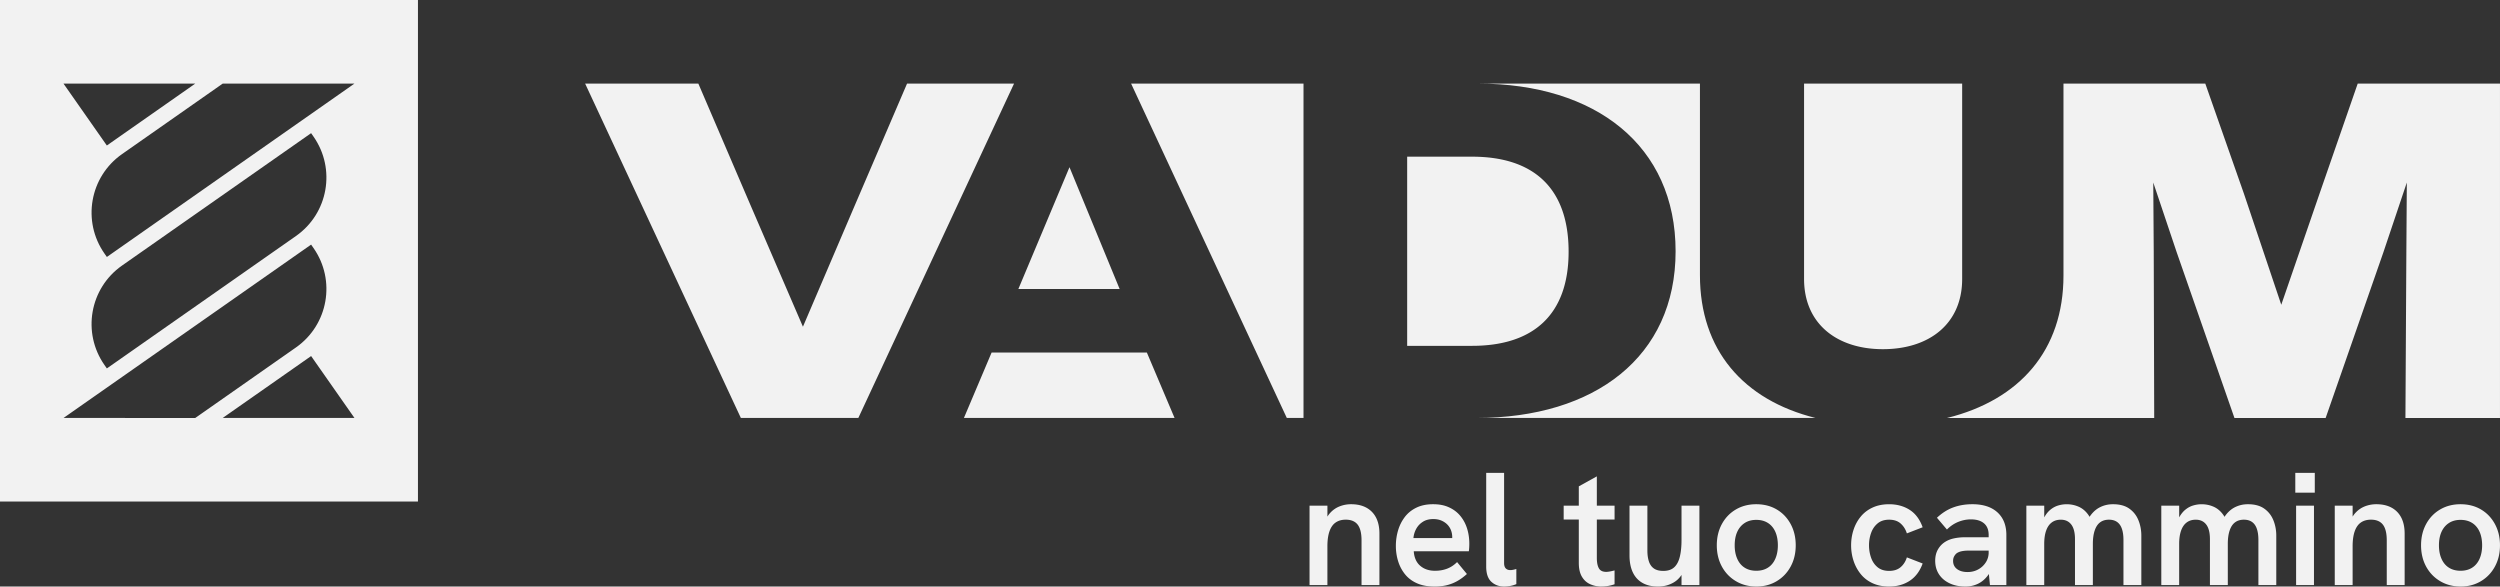
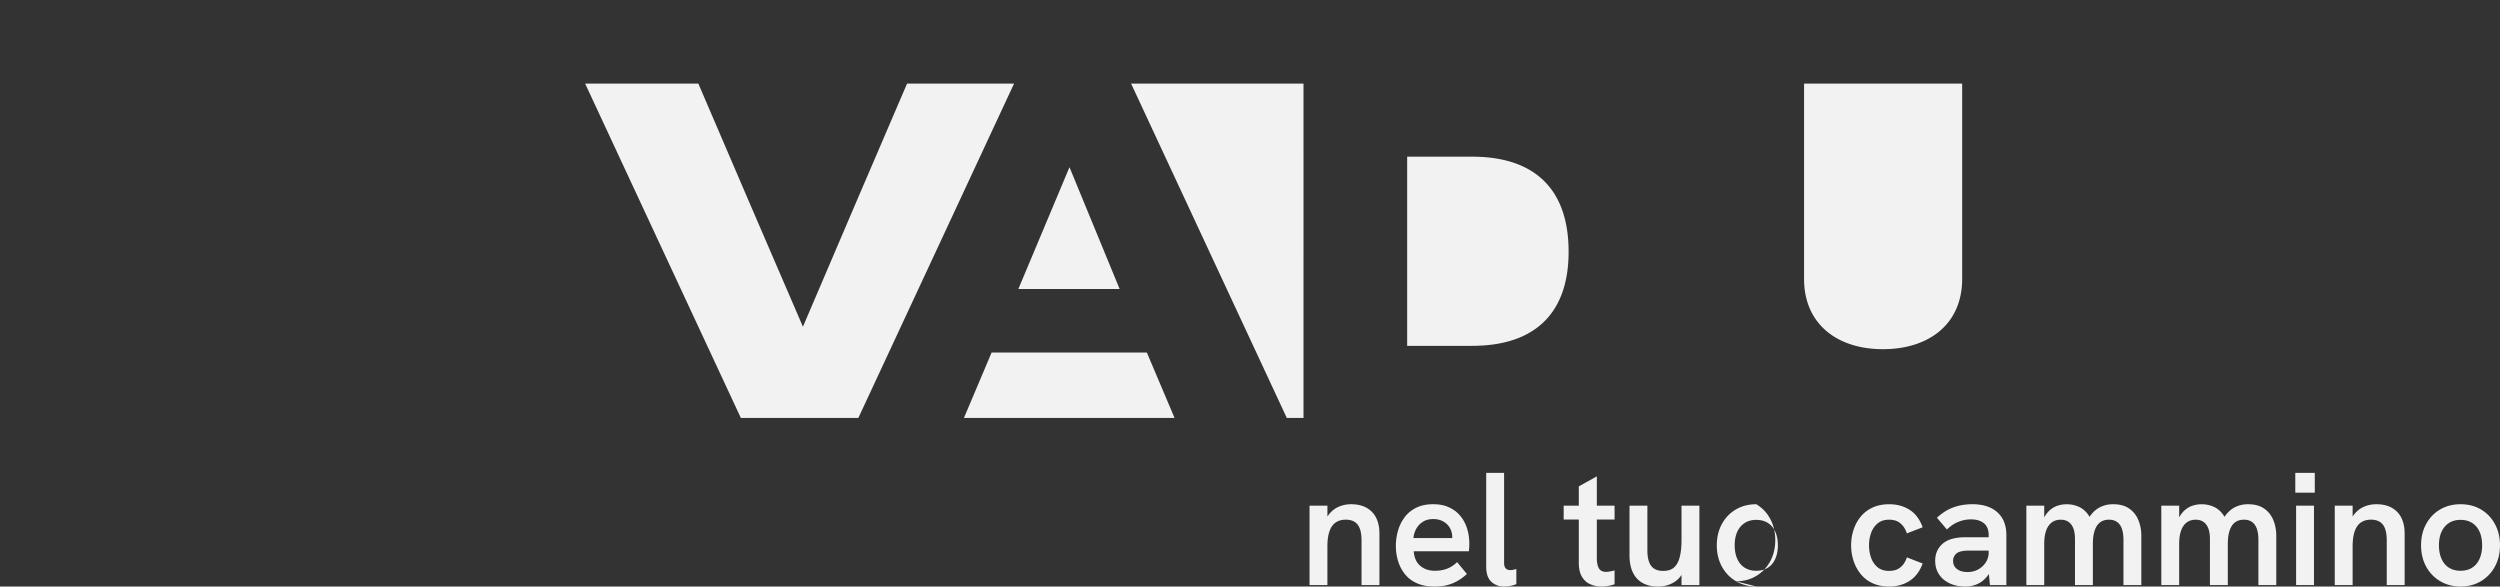
<svg xmlns="http://www.w3.org/2000/svg" id="Livello_1" viewBox="0 0 1704.93 400">
  <rect x="0" y="0" width="1704.93" height="400" fill="#333333" stroke="none" />
  <defs>
    <style>.cls-1{fill:#f2f2f2}</style>
  </defs>
-   <path d="M893.07 399.01v-54.15h12.19v11.97l-2.2.55c.95-3.14 2.34-5.71 4.17-7.68a17.12 17.12 0 0 1 6.43-4.4c2.45-.95 5.03-1.43 7.74-1.43 6.08 0 10.81 1.74 14.22 5.22 3.41 3.48 5.11 8.44 5.11 14.88V399h-12.2v-30.53c0-4.83-.88-8.38-2.63-10.66-1.76-2.27-4.47-3.41-8.13-3.41-2.71 0-5 .64-6.86 1.92-1.87 1.28-3.27 3.28-4.23 5.99-.95 2.71-1.43 6.15-1.43 10.32v26.36h-12.19Zm85.12.99c-4.54 0-8.48-.73-11.81-2.2-3.33-1.47-6.06-3.52-8.18-6.15-2.12-2.64-3.7-5.62-4.72-8.95-1.03-3.33-1.54-6.79-1.54-10.38s.49-7.09 1.48-10.49c.99-3.4 2.51-6.46 4.56-9.17 2.04-2.71 4.68-4.85 7.91-6.43 3.22-1.57 7.03-2.36 11.42-2.36s7.82.71 10.93 2.15c3.12 1.43 5.7 3.4 7.75 5.93 2.05 2.52 3.57 5.4 4.56 8.62.99 3.22 1.48 6.66 1.48 10.33 0 .51-.02 1.24-.06 2.2-.04.95-.13 1.91-.27 2.85h-37.56c.3 4.32 1.76 7.62 4.4 9.89 2.64 2.27 6 3.41 10.1 3.41 3 0 5.75-.48 8.24-1.43s4.76-2.45 6.81-4.5l6.7 8.13c-2.27 2.05-4.54 3.7-6.81 4.94a27.901 27.901 0 0 1-7.09 2.74c-2.45.59-5.22.88-8.29.88Zm11.86-30.21c.15-.58.23-1.17.27-1.75s.06-1.17.06-1.76c0-1.61-.28-3.14-.83-4.61a11.29 11.29 0 0 0-2.47-3.9c-1.1-1.13-2.45-2.04-4.06-2.74-1.62-.69-3.44-1.04-5.5-1.04-2.85 0-5.26.62-7.19 1.87-1.94 1.24-3.44 2.84-4.5 4.78-1.06 1.94-1.7 4.04-1.92 6.32H994l-3.95 2.85Zm35.8 30.21c-3.51 0-6.44-1.08-8.79-3.24-2.34-2.16-3.51-5.62-3.51-10.38v-63.92h12.2v61.5c0 1.68.38 2.91 1.15 3.68.77.77 1.78 1.15 3.02 1.15.66 0 1.34-.07 2.03-.22.69-.15 1.41-.33 2.15-.55v10.33c-1.39.59-2.82 1-4.28 1.26-1.47.25-2.79.38-3.96.38Zm40.53-45.69v-9.44h34.71v9.44h-34.71Zm25.7 45.69c-2.71 0-5.26-.54-7.63-1.6-2.38-1.06-4.27-2.78-5.66-5.16-1.39-2.38-2.09-5.51-2.09-9.39v-52.17l12.3-6.81v55.57c0 3.07.45 5.44 1.38 7.09.91 1.65 2.58 2.47 5 2.47.73 0 1.59-.09 2.58-.28.99-.18 2.03-.42 3.13-.71v9.44c-1.46.51-2.95.9-4.45 1.15-1.5.25-3.02.38-4.56.38Zm38.65 0c-4.25 0-7.82-.85-10.71-2.53-2.9-1.68-5.07-4.1-6.54-7.25-1.46-3.14-2.2-6.95-2.2-11.42v-33.94h12.19v30.64c0 2.85.35 5.32 1.05 7.41.69 2.08 1.83 3.68 3.4 4.78 1.58 1.1 3.72 1.65 6.43 1.65 3.15 0 5.62-.82 7.41-2.47 1.79-1.65 3.07-4.06 3.84-7.25.77-3.18 1.15-7.01 1.15-11.48v-23.28h12.19v54.15h-12.19v-11.64l2.09.77c-1.68 4.1-4.12 7.1-7.31 9-3.19 1.91-6.79 2.86-10.82 2.86Zm67.11 0c-5.21 0-9.85-1.21-13.95-3.63s-7.31-5.75-9.62-9.99c-2.3-4.25-3.46-9.08-3.46-14.5s1.15-10.25 3.46-14.5 5.5-7.56 9.56-9.94c4.06-2.38 8.69-3.57 13.89-3.57s9.92 1.19 13.95 3.57c4.03 2.38 7.19 5.69 9.5 9.94 2.3 4.25 3.46 9.09 3.46 14.5s-1.15 10.25-3.46 14.5-5.5 7.58-9.56 9.99c-4.06 2.42-8.66 3.63-13.78 3.63Zm-.11-10.76c3.08 0 5.71-.69 7.91-2.09 2.2-1.39 3.88-3.41 5.05-6.04s1.76-5.71 1.76-9.22-.59-6.68-1.76-9.28c-1.17-2.6-2.85-4.59-5.05-5.98-2.2-1.39-4.83-2.09-7.91-2.09s-5.71.71-7.91 2.14c-2.2 1.43-3.89 3.43-5.05 5.99-1.17 2.56-1.76 5.64-1.76 9.22s.59 6.59 1.76 9.22c1.17 2.64 2.86 4.66 5.05 6.04 2.2 1.39 4.83 2.09 7.91 2.09Zm90.61 10.76c-4.25 0-8-.75-11.26-2.25s-5.97-3.59-8.13-6.26c-2.16-2.68-3.79-5.7-4.89-9.07-1.1-3.36-1.65-6.88-1.65-10.54s.55-7.17 1.65-10.54c1.1-3.37 2.73-6.37 4.89-9 2.16-2.64 4.87-4.71 8.13-6.21 3.26-1.5 7.01-2.25 11.26-2.25 5.34 0 10.01 1.28 14.01 3.84 3.99 2.57 6.93 6.52 8.84 11.87l-10.76 4.17c-.88-2.78-2.3-5.03-4.28-6.76-1.97-1.72-4.57-2.58-7.8-2.58s-5.84.85-7.85 2.53c-2.02 1.68-3.5 3.84-4.45 6.48-.95 2.64-1.43 5.45-1.43 8.45s.48 5.84 1.43 8.51c.95 2.68 2.43 4.83 4.45 6.48 2.01 1.65 4.63 2.47 7.85 2.47s5.82-.84 7.8-2.52c1.98-1.68 3.41-3.92 4.28-6.7l10.76 4.17c-1.91 5.27-4.85 9.21-8.84 11.81-3.99 2.6-8.66 3.9-14.01 3.9Zm51.95 0c-4.03 0-7.6-.73-10.71-2.2-3.12-1.47-5.53-3.52-7.25-6.15-1.72-2.64-2.58-5.72-2.58-9.23 0-3 .64-5.6 1.92-7.8 1.28-2.2 2.95-3.91 5-5.16 1.76-1.1 3.81-1.88 6.15-2.36 2.34-.47 4.79-.71 7.36-.71h17.03v9.12h-15.27c-1.32 0-2.64.13-3.96.38-1.32.25-2.49.71-3.51 1.37-.73.59-1.34 1.32-1.81 2.2-.48.88-.71 1.91-.71 3.08 0 2.34.9 4.19 2.69 5.55 1.8 1.36 4.2 2.03 7.2 2.03 2.63 0 5.03-.59 7.19-1.76s3.9-2.78 5.22-4.83c1.32-2.04 1.97-4.35 1.97-6.91l3.74 6.04c-.88 3.81-2.27 7.02-4.18 9.61-1.91 2.6-4.17 4.54-6.81 5.82-2.64 1.28-5.53 1.92-8.68 1.92Zm16.8-.99-.88-9.12v-25.04c0-3.51-1.06-6.16-3.19-7.96-2.13-1.79-5.09-2.69-8.9-2.69-2.93 0-5.8.57-8.62 1.7-2.82 1.14-5.4 2.88-7.75 5.22l-6.81-8.02c3.51-3.29 7.25-5.65 11.21-7.08 3.95-1.43 8.27-2.15 12.96-2.15 7.32 0 13.02 1.85 17.08 5.55 4.06 3.7 6.09 8.85 6.09 15.43v34.16h-11.21Zm24.83 0v-54.15h12.19v14.06l-2.64 1.54c.66-3.15 1.59-5.79 2.8-7.91 1.21-2.12 2.62-3.82 4.23-5.1 1.61-1.28 3.35-2.2 5.22-2.74 1.87-.55 3.75-.83 5.66-.83 2.93 0 5.67.57 8.23 1.7 2.56 1.14 4.74 2.97 6.54 5.49 1.79 2.53 3.02 5.95 3.68 10.27l-7.14 1.97c1.1-4.68 2.63-8.44 4.61-11.26 1.97-2.82 4.3-4.89 6.97-6.2 2.68-1.32 5.58-1.98 8.73-1.98 4.61 0 8.33 1.01 11.15 3.02 2.82 2.01 4.89 4.65 6.2 7.91 1.32 3.26 1.98 6.76 1.98 10.49v33.72h-12.19v-30.75c0-3-.35-5.53-1.05-7.58s-1.77-3.61-3.24-4.67c-1.47-1.06-3.34-1.6-5.6-1.6-2.42 0-4.43.61-6.04 1.82-1.61 1.21-2.84 3.05-3.68 5.55-.84 2.49-1.26 5.56-1.26 9.22v28.01h-12.19v-31.3c0-4.47-.85-7.8-2.53-9.99-1.68-2.2-4.06-3.3-7.14-3.3-2.42 0-4.47.62-6.15 1.87-1.68 1.25-2.97 3.1-3.84 5.55-.88 2.45-1.32 5.51-1.32 9.17v28.01h-12.19Zm92.03 0v-54.15h12.19v14.06l-2.64 1.54c.66-3.15 1.59-5.79 2.8-7.91 1.21-2.12 2.62-3.82 4.23-5.1 1.61-1.28 3.35-2.2 5.22-2.74 1.87-.55 3.75-.83 5.66-.83 2.93 0 5.67.57 8.23 1.7 2.56 1.14 4.74 2.97 6.54 5.49 1.79 2.53 3.02 5.95 3.68 10.27l-7.14 1.97c1.1-4.68 2.63-8.44 4.61-11.26 1.97-2.82 4.3-4.89 6.97-6.2 2.68-1.32 5.58-1.98 8.73-1.98 4.61 0 8.33 1.01 11.15 3.02 2.82 2.01 4.89 4.65 6.2 7.91 1.32 3.26 1.98 6.76 1.98 10.49v33.72h-12.19v-30.75c0-3-.35-5.53-1.05-7.58-.69-2.05-1.77-3.61-3.24-4.67-1.47-1.06-3.34-1.6-5.6-1.6-2.42 0-4.43.61-6.04 1.82-1.61 1.21-2.84 3.05-3.68 5.55-.84 2.49-1.26 5.56-1.26 9.22v28.01h-12.19v-31.3c0-4.47-.85-7.8-2.53-9.99-1.68-2.2-4.06-3.3-7.14-3.3-2.42 0-4.47.62-6.15 1.87-1.68 1.25-2.97 3.1-3.84 5.55-.88 2.45-1.32 5.51-1.32 9.17v28.01h-12.19Zm91.38-63.04v-13.51h13.29v13.51h-13.29Zm.55 63.04v-54.15h12.19v54.15h-12.19Zm26.36 0v-54.15h12.19v11.97l-2.2.55c.95-3.14 2.34-5.71 4.17-7.68a17.12 17.12 0 0 1 6.43-4.4c2.45-.95 5.03-1.43 7.74-1.43 6.08 0 10.81 1.74 14.22 5.22 3.41 3.48 5.11 8.44 5.11 14.88V399h-12.2v-30.53c0-4.83-.88-8.38-2.63-10.66-1.76-2.27-4.47-3.41-8.13-3.41-2.71 0-5 .64-6.86 1.92-1.87 1.28-3.27 3.28-4.23 5.99-.95 2.71-1.43 6.15-1.43 10.32v26.36h-12.19Zm85.89.99c-5.21 0-9.85-1.21-13.95-3.63s-7.31-5.75-9.62-9.99c-2.3-4.25-3.46-9.08-3.46-14.5s1.15-10.25 3.46-14.5 5.5-7.56 9.56-9.94c4.06-2.38 8.69-3.57 13.89-3.57s9.92 1.19 13.95 3.57c4.03 2.38 7.19 5.69 9.5 9.94 2.3 4.25 3.46 9.09 3.46 14.5s-1.15 10.25-3.46 14.5-5.5 7.58-9.56 9.99c-4.06 2.42-8.66 3.63-13.78 3.63Zm-.11-10.76c3.08 0 5.71-.69 7.91-2.09 2.2-1.39 3.88-3.41 5.05-6.04s1.76-5.71 1.76-9.22-.59-6.68-1.76-9.28c-1.17-2.6-2.85-4.59-5.05-5.98-2.2-1.39-4.83-2.09-7.91-2.09s-5.71.71-7.91 2.14c-2.2 1.43-3.89 3.43-5.05 5.99-1.17 2.56-1.76 5.64-1.76 9.22s.59 6.59 1.76 9.22c1.17 2.64 2.86 4.66 5.05 6.04 2.2 1.39 4.83 2.09 7.91 2.09ZM585.37 285.03h-80.13L399.04 57h77.21l35.5 82.74 35.83 83.07 35.51-83.07L618.59 57h72.97l-106.2 228.03Zm178.19-87.95-34.2-83.06-34.86 83.06h69.06zm-87.3 43.32-18.89 44.63h143.65l-18.9-44.63H676.26zm95.12-183.39 106.19 228.02h11.39V57.01H771.38zm298.37 114.66c0-43.64-24.11-64.82-65.8-64.82h-44.3v129h44.3c41.7 0 65.8-21.18 65.8-64.18Zm214.32 66.46c31.6 0 54.07-17.26 54.07-47.89V57.01h-107.82v133.23c0 30.62 22.47 47.89 53.75 47.89Z" class="cls-1" />
-   <path d="M1006.87 285.03h231.24c-49.22-12.3-78.8-46.27-78.8-97.4V57.01h-151.46c80.46 0 134.86 42.36 134.86 114.34s-55.06 113.68-135.84 113.68Zm698.05-228.01v228.03h-64.48l.63-113.06.32-47.51-15.96 47.51-39.4 113.06h-62.2l-39.4-113.06-15.96-47.51.32 47.51.32 113.06H1327.8c49.66-12.29 79.43-46.24 79.43-97.1V57.02h96.72l26.41 75.25 25.4 75.57 26.03-75.57 26.1-75.25h97.04ZM0 0v342.04h285.03V0H0Zm43.33 57.01h89.84l-60.3 42.22-29.56-42.21h.01Zm-.01 228.03 168.85-118.23 1.63 2.33c15.42 22.03 10.07 52.39-11.96 67.81l-68.68 48.09H43.32Zm39.89-103.93 128.96-90.3 1.63 2.33c15.42 22.03 10.07 52.39-11.96 67.81l-128.96 90.3-1.63-2.33c-15.42-22.03-10.07-52.39 11.96-67.81Zm158.5 103.93h-89.84l60.3-42.22 29.56 42.21h-.01ZM72.88 175.24l-1.63-2.33c-15.42-22.03-10.07-52.39 11.96-67.81l68.68-48.09h89.84L72.88 175.24Z" class="cls-1" />
+   <path d="M893.07 399.01v-54.15h12.19v11.97l-2.2.55c.95-3.14 2.34-5.71 4.17-7.68a17.12 17.12 0 0 1 6.43-4.4c2.45-.95 5.03-1.43 7.74-1.43 6.08 0 10.81 1.74 14.22 5.22 3.41 3.48 5.11 8.44 5.11 14.88V399h-12.2v-30.53c0-4.83-.88-8.38-2.63-10.66-1.76-2.27-4.47-3.41-8.13-3.41-2.71 0-5 .64-6.86 1.92-1.87 1.28-3.27 3.28-4.23 5.99-.95 2.71-1.43 6.15-1.43 10.32v26.36h-12.19Zm85.12.99c-4.54 0-8.48-.73-11.81-2.2-3.33-1.47-6.06-3.52-8.18-6.15-2.12-2.64-3.7-5.62-4.72-8.95-1.03-3.33-1.54-6.79-1.54-10.38s.49-7.09 1.48-10.49c.99-3.4 2.51-6.46 4.56-9.17 2.04-2.71 4.68-4.85 7.91-6.43 3.22-1.57 7.03-2.36 11.42-2.36s7.82.71 10.93 2.15c3.12 1.43 5.7 3.4 7.75 5.93 2.05 2.52 3.57 5.4 4.56 8.62.99 3.22 1.48 6.66 1.48 10.33 0 .51-.02 1.24-.06 2.2-.04.95-.13 1.91-.27 2.85h-37.56c.3 4.32 1.76 7.62 4.4 9.89 2.64 2.27 6 3.41 10.1 3.41 3 0 5.75-.48 8.24-1.43s4.76-2.45 6.81-4.5l6.7 8.13c-2.27 2.05-4.54 3.7-6.81 4.94a27.901 27.901 0 0 1-7.09 2.74c-2.45.59-5.22.88-8.29.88Zm11.86-30.21c.15-.58.23-1.17.27-1.75s.06-1.17.06-1.76c0-1.61-.28-3.14-.83-4.61a11.29 11.29 0 0 0-2.47-3.9c-1.1-1.13-2.45-2.04-4.06-2.74-1.62-.69-3.44-1.04-5.5-1.04-2.85 0-5.26.62-7.19 1.87-1.94 1.24-3.44 2.84-4.5 4.78-1.06 1.94-1.7 4.04-1.92 6.32H994l-3.95 2.85Zm35.8 30.21c-3.51 0-6.44-1.08-8.79-3.24-2.34-2.16-3.51-5.62-3.51-10.38v-63.92h12.2v61.5c0 1.68.38 2.91 1.15 3.68.77.77 1.78 1.15 3.02 1.15.66 0 1.34-.07 2.03-.22.69-.15 1.41-.33 2.15-.55v10.33c-1.39.59-2.82 1-4.28 1.26-1.47.25-2.79.38-3.96.38Zm40.53-45.69v-9.44h34.71v9.44h-34.71Zm25.7 45.69c-2.71 0-5.26-.54-7.63-1.6-2.38-1.06-4.27-2.78-5.66-5.16-1.39-2.38-2.09-5.51-2.09-9.39v-52.17l12.3-6.81v55.57c0 3.07.45 5.44 1.38 7.09.91 1.65 2.58 2.47 5 2.47.73 0 1.59-.09 2.58-.28.99-.18 2.03-.42 3.13-.71v9.44c-1.46.51-2.95.9-4.45 1.15-1.5.25-3.02.38-4.56.38Zm38.65 0c-4.25 0-7.82-.85-10.71-2.53-2.9-1.68-5.07-4.1-6.54-7.25-1.46-3.14-2.2-6.95-2.2-11.42v-33.94h12.19v30.64c0 2.85.35 5.32 1.05 7.41.69 2.08 1.83 3.68 3.4 4.78 1.58 1.1 3.72 1.65 6.43 1.65 3.15 0 5.62-.82 7.41-2.47 1.79-1.65 3.07-4.06 3.84-7.25.77-3.18 1.15-7.01 1.15-11.48v-23.28h12.19v54.15h-12.19v-11.64l2.09.77c-1.68 4.1-4.12 7.1-7.31 9-3.19 1.91-6.79 2.86-10.82 2.86Zm67.11 0c-5.21 0-9.85-1.21-13.95-3.63s-7.31-5.75-9.62-9.99c-2.3-4.25-3.46-9.08-3.46-14.5s1.15-10.25 3.46-14.5 5.5-7.56 9.56-9.94c4.06-2.38 8.69-3.57 13.89-3.57c4.03 2.38 7.19 5.69 9.5 9.94 2.3 4.25 3.46 9.09 3.46 14.5s-1.15 10.25-3.46 14.5-5.5 7.58-9.56 9.99c-4.06 2.42-8.66 3.63-13.78 3.63Zm-.11-10.76c3.08 0 5.71-.69 7.91-2.09 2.2-1.39 3.88-3.41 5.05-6.04s1.76-5.71 1.76-9.22-.59-6.68-1.76-9.28c-1.17-2.6-2.85-4.59-5.05-5.98-2.2-1.39-4.83-2.09-7.91-2.09s-5.71.71-7.91 2.14c-2.2 1.43-3.89 3.43-5.05 5.99-1.17 2.56-1.76 5.64-1.76 9.22s.59 6.59 1.76 9.22c1.17 2.64 2.86 4.66 5.05 6.04 2.2 1.39 4.83 2.09 7.91 2.09Zm90.61 10.76c-4.25 0-8-.75-11.26-2.25s-5.97-3.59-8.13-6.26c-2.16-2.68-3.79-5.7-4.89-9.07-1.1-3.36-1.65-6.88-1.65-10.54s.55-7.17 1.65-10.54c1.1-3.37 2.73-6.37 4.89-9 2.16-2.64 4.87-4.71 8.13-6.21 3.26-1.5 7.01-2.25 11.26-2.25 5.34 0 10.01 1.28 14.01 3.84 3.99 2.57 6.93 6.52 8.84 11.87l-10.76 4.17c-.88-2.78-2.3-5.03-4.28-6.76-1.97-1.72-4.57-2.58-7.8-2.58s-5.84.85-7.85 2.53c-2.02 1.68-3.5 3.84-4.45 6.48-.95 2.64-1.43 5.45-1.43 8.45s.48 5.84 1.43 8.51c.95 2.68 2.43 4.83 4.45 6.48 2.01 1.65 4.63 2.47 7.85 2.47s5.82-.84 7.8-2.52c1.98-1.68 3.41-3.92 4.28-6.7l10.76 4.17c-1.91 5.27-4.85 9.21-8.84 11.81-3.99 2.6-8.66 3.9-14.01 3.9Zm51.95 0c-4.03 0-7.6-.73-10.71-2.2-3.12-1.47-5.53-3.52-7.25-6.15-1.72-2.64-2.58-5.72-2.58-9.23 0-3 .64-5.6 1.92-7.8 1.28-2.2 2.95-3.91 5-5.16 1.76-1.1 3.81-1.88 6.15-2.36 2.34-.47 4.79-.71 7.36-.71h17.03v9.12h-15.27c-1.32 0-2.64.13-3.96.38-1.32.25-2.49.71-3.51 1.37-.73.59-1.34 1.32-1.81 2.2-.48.88-.71 1.91-.71 3.08 0 2.34.9 4.19 2.69 5.55 1.8 1.36 4.2 2.03 7.2 2.03 2.63 0 5.03-.59 7.19-1.76s3.9-2.78 5.22-4.83c1.32-2.04 1.97-4.35 1.97-6.91l3.74 6.04c-.88 3.81-2.27 7.02-4.18 9.61-1.91 2.6-4.17 4.54-6.81 5.82-2.64 1.28-5.53 1.92-8.68 1.92Zm16.8-.99-.88-9.12v-25.04c0-3.51-1.06-6.16-3.19-7.96-2.13-1.79-5.09-2.69-8.9-2.69-2.93 0-5.8.57-8.62 1.7-2.82 1.14-5.4 2.88-7.75 5.22l-6.81-8.02c3.51-3.29 7.25-5.65 11.21-7.08 3.95-1.43 8.27-2.15 12.96-2.15 7.32 0 13.02 1.85 17.08 5.55 4.06 3.7 6.09 8.85 6.09 15.43v34.16h-11.21Zm24.83 0v-54.15h12.19v14.06l-2.64 1.54c.66-3.15 1.59-5.79 2.8-7.91 1.21-2.12 2.62-3.82 4.23-5.1 1.61-1.28 3.35-2.2 5.22-2.74 1.87-.55 3.75-.83 5.66-.83 2.93 0 5.67.57 8.23 1.7 2.56 1.14 4.74 2.97 6.54 5.49 1.79 2.53 3.02 5.95 3.68 10.27l-7.14 1.97c1.1-4.68 2.63-8.44 4.61-11.26 1.97-2.82 4.3-4.89 6.97-6.2 2.68-1.32 5.58-1.98 8.73-1.98 4.61 0 8.33 1.01 11.15 3.02 2.82 2.01 4.89 4.65 6.2 7.91 1.32 3.26 1.98 6.76 1.98 10.49v33.72h-12.19v-30.75c0-3-.35-5.53-1.05-7.58s-1.77-3.61-3.24-4.67c-1.47-1.06-3.34-1.6-5.6-1.6-2.42 0-4.43.61-6.04 1.82-1.61 1.21-2.84 3.05-3.68 5.55-.84 2.49-1.26 5.56-1.26 9.22v28.01h-12.19v-31.3c0-4.47-.85-7.8-2.53-9.99-1.68-2.2-4.06-3.3-7.14-3.3-2.42 0-4.47.62-6.15 1.87-1.68 1.25-2.97 3.1-3.84 5.55-.88 2.45-1.32 5.51-1.32 9.17v28.01h-12.19Zm92.03 0v-54.15h12.19v14.06l-2.64 1.54c.66-3.15 1.59-5.79 2.8-7.91 1.21-2.12 2.62-3.82 4.23-5.1 1.61-1.28 3.35-2.2 5.22-2.74 1.87-.55 3.75-.83 5.66-.83 2.93 0 5.67.57 8.23 1.7 2.56 1.14 4.74 2.97 6.54 5.49 1.79 2.53 3.02 5.95 3.68 10.27l-7.14 1.97c1.1-4.68 2.63-8.44 4.61-11.26 1.97-2.82 4.3-4.89 6.97-6.2 2.68-1.32 5.58-1.98 8.73-1.98 4.61 0 8.33 1.01 11.15 3.02 2.82 2.01 4.89 4.65 6.2 7.91 1.32 3.26 1.98 6.76 1.98 10.49v33.72h-12.19v-30.75c0-3-.35-5.53-1.05-7.58-.69-2.05-1.77-3.61-3.24-4.67-1.47-1.06-3.34-1.6-5.6-1.6-2.42 0-4.43.61-6.04 1.82-1.61 1.21-2.84 3.05-3.68 5.55-.84 2.49-1.26 5.56-1.26 9.22v28.01h-12.19v-31.3c0-4.47-.85-7.8-2.53-9.99-1.68-2.2-4.06-3.3-7.14-3.3-2.42 0-4.47.62-6.15 1.87-1.68 1.25-2.97 3.1-3.84 5.55-.88 2.45-1.32 5.51-1.32 9.17v28.01h-12.19Zm91.38-63.04v-13.51h13.29v13.51h-13.29Zm.55 63.04v-54.15h12.19v54.15h-12.19Zm26.36 0v-54.15h12.19v11.97l-2.2.55c.95-3.14 2.34-5.71 4.17-7.68a17.12 17.12 0 0 1 6.43-4.4c2.45-.95 5.03-1.43 7.74-1.43 6.08 0 10.81 1.74 14.22 5.22 3.41 3.48 5.11 8.44 5.11 14.88V399h-12.2v-30.53c0-4.83-.88-8.38-2.63-10.66-1.76-2.27-4.47-3.41-8.13-3.41-2.71 0-5 .64-6.86 1.92-1.87 1.28-3.27 3.28-4.23 5.99-.95 2.71-1.43 6.15-1.43 10.32v26.36h-12.19Zm85.89.99c-5.21 0-9.85-1.21-13.95-3.63s-7.31-5.75-9.62-9.99c-2.3-4.25-3.46-9.08-3.46-14.5s1.15-10.25 3.46-14.5 5.5-7.56 9.56-9.94c4.06-2.38 8.69-3.57 13.89-3.57s9.92 1.19 13.95 3.57c4.03 2.38 7.19 5.69 9.5 9.94 2.3 4.25 3.46 9.09 3.46 14.5s-1.15 10.25-3.46 14.5-5.5 7.58-9.56 9.99c-4.06 2.42-8.66 3.63-13.78 3.63Zm-.11-10.76c3.08 0 5.71-.69 7.91-2.09 2.2-1.39 3.88-3.41 5.05-6.04s1.76-5.71 1.76-9.22-.59-6.68-1.76-9.28c-1.17-2.6-2.85-4.59-5.05-5.98-2.2-1.39-4.83-2.09-7.91-2.09s-5.71.71-7.91 2.14c-2.2 1.43-3.89 3.43-5.05 5.99-1.17 2.56-1.76 5.64-1.76 9.22s.59 6.59 1.76 9.22c1.17 2.64 2.86 4.66 5.05 6.04 2.2 1.39 4.83 2.09 7.91 2.09ZM585.37 285.03h-80.13L399.04 57h77.21l35.5 82.74 35.83 83.07 35.51-83.07L618.59 57h72.97l-106.2 228.03Zm178.19-87.95-34.2-83.06-34.86 83.06h69.06zm-87.3 43.32-18.89 44.63h143.65l-18.9-44.63H676.26zm95.12-183.39 106.19 228.02h11.39V57.01H771.38zm298.37 114.66c0-43.64-24.11-64.82-65.8-64.82h-44.3v129h44.3c41.7 0 65.8-21.18 65.8-64.18Zm214.32 66.46c31.6 0 54.07-17.26 54.07-47.89V57.01h-107.82v133.23c0 30.62 22.47 47.89 53.75 47.89Z" class="cls-1" />
</svg>